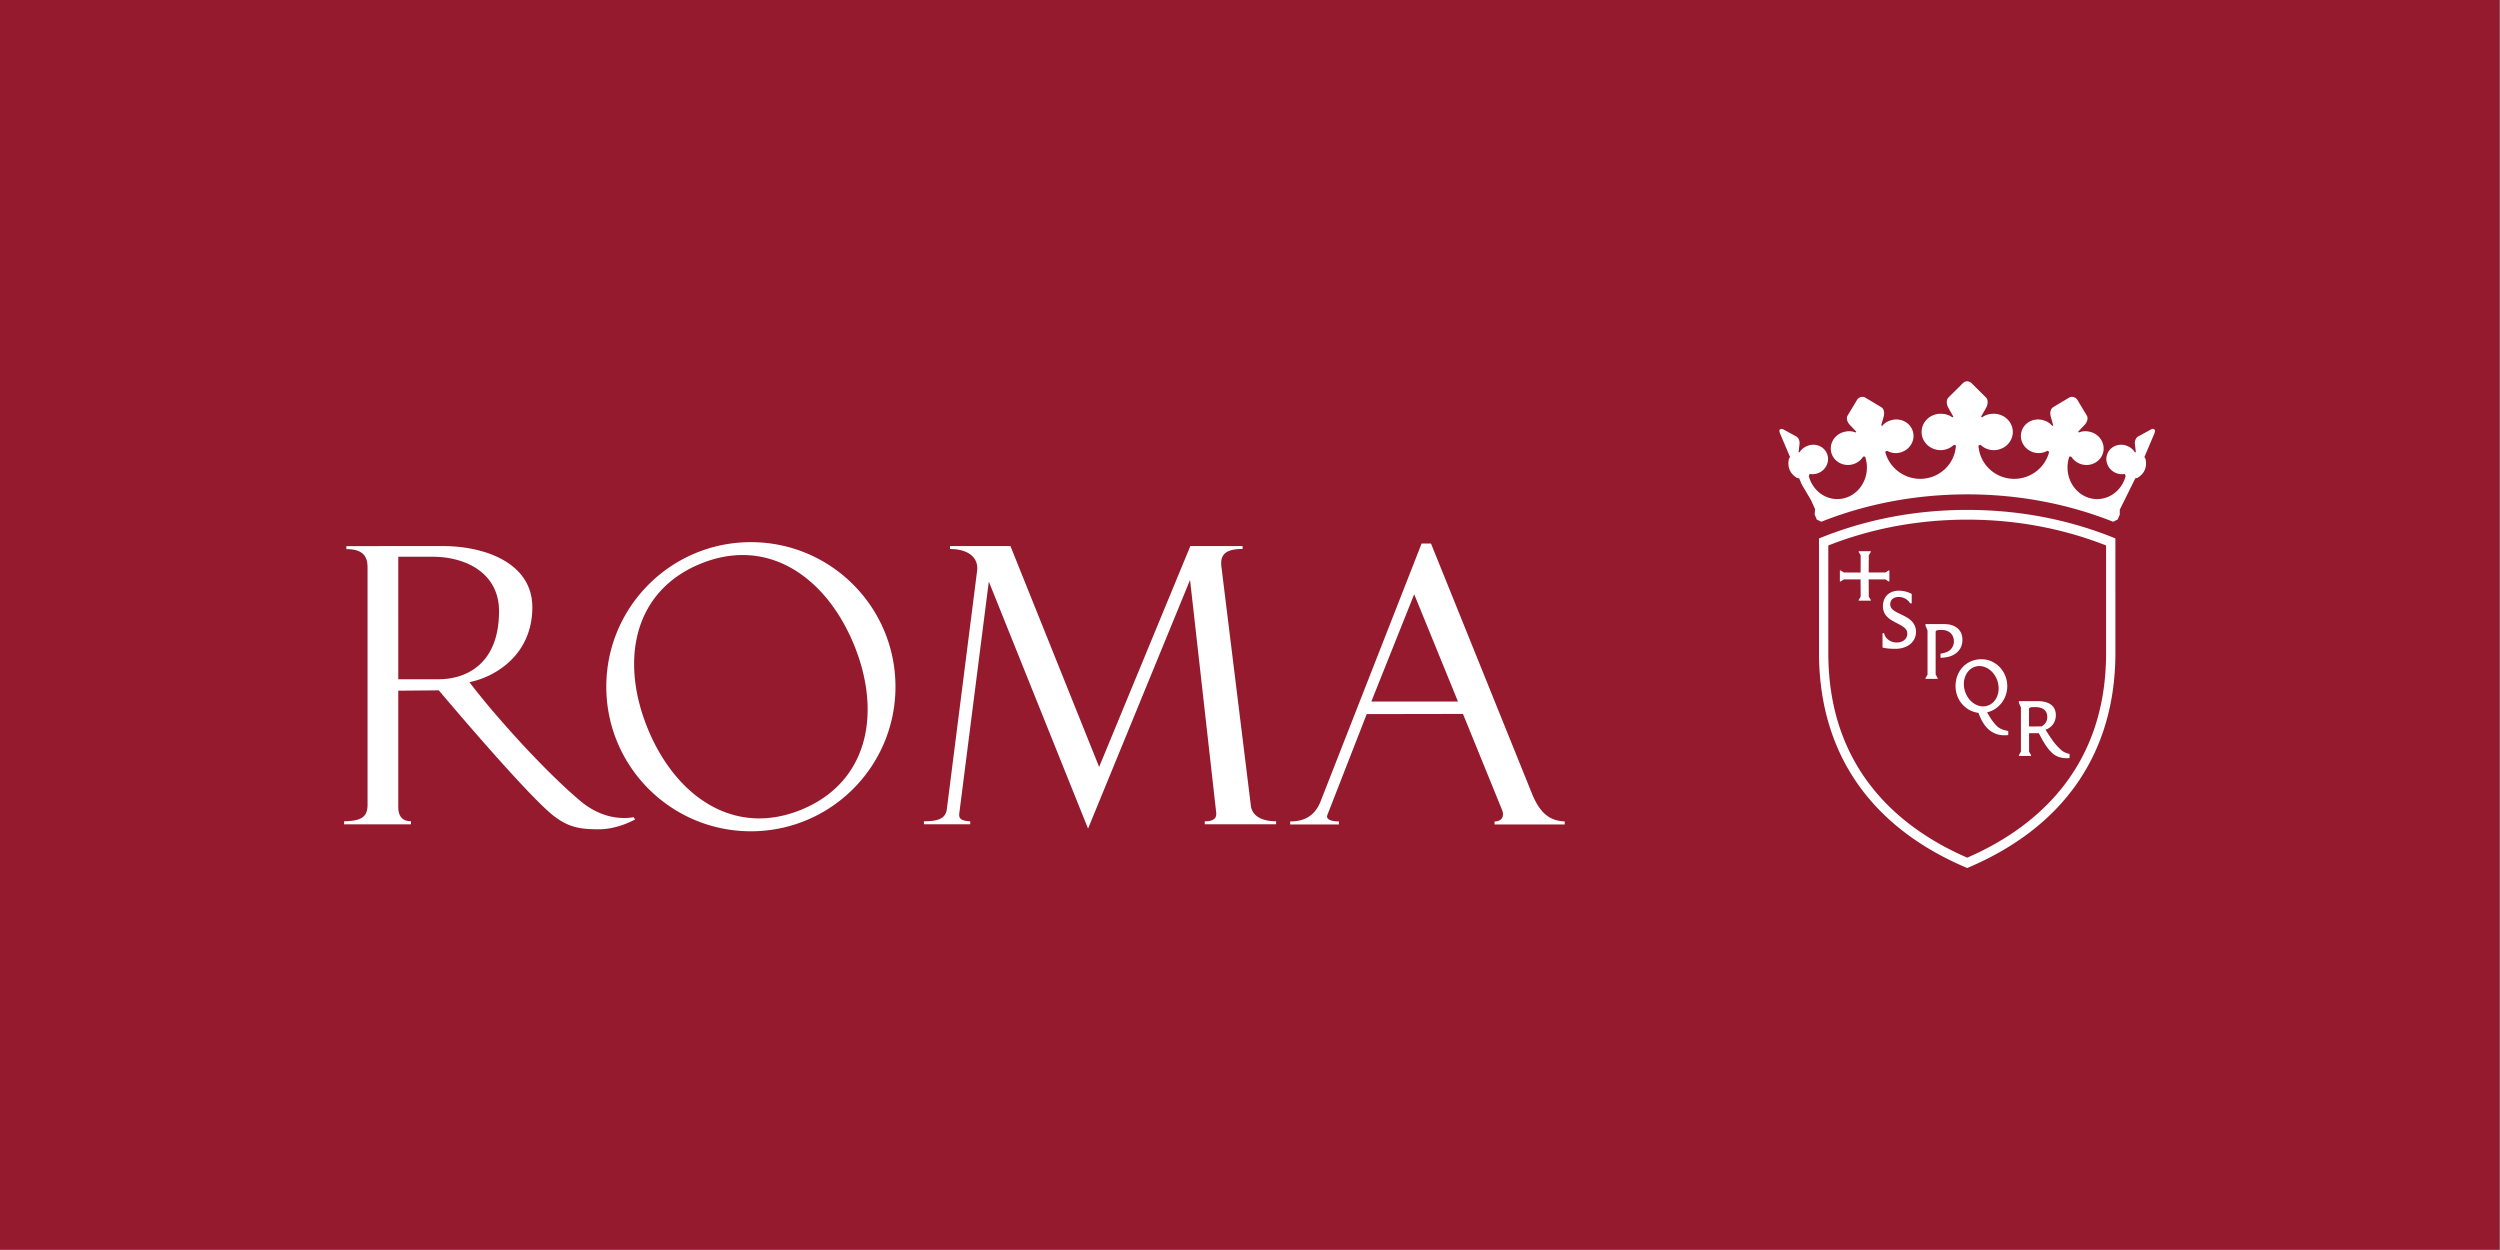
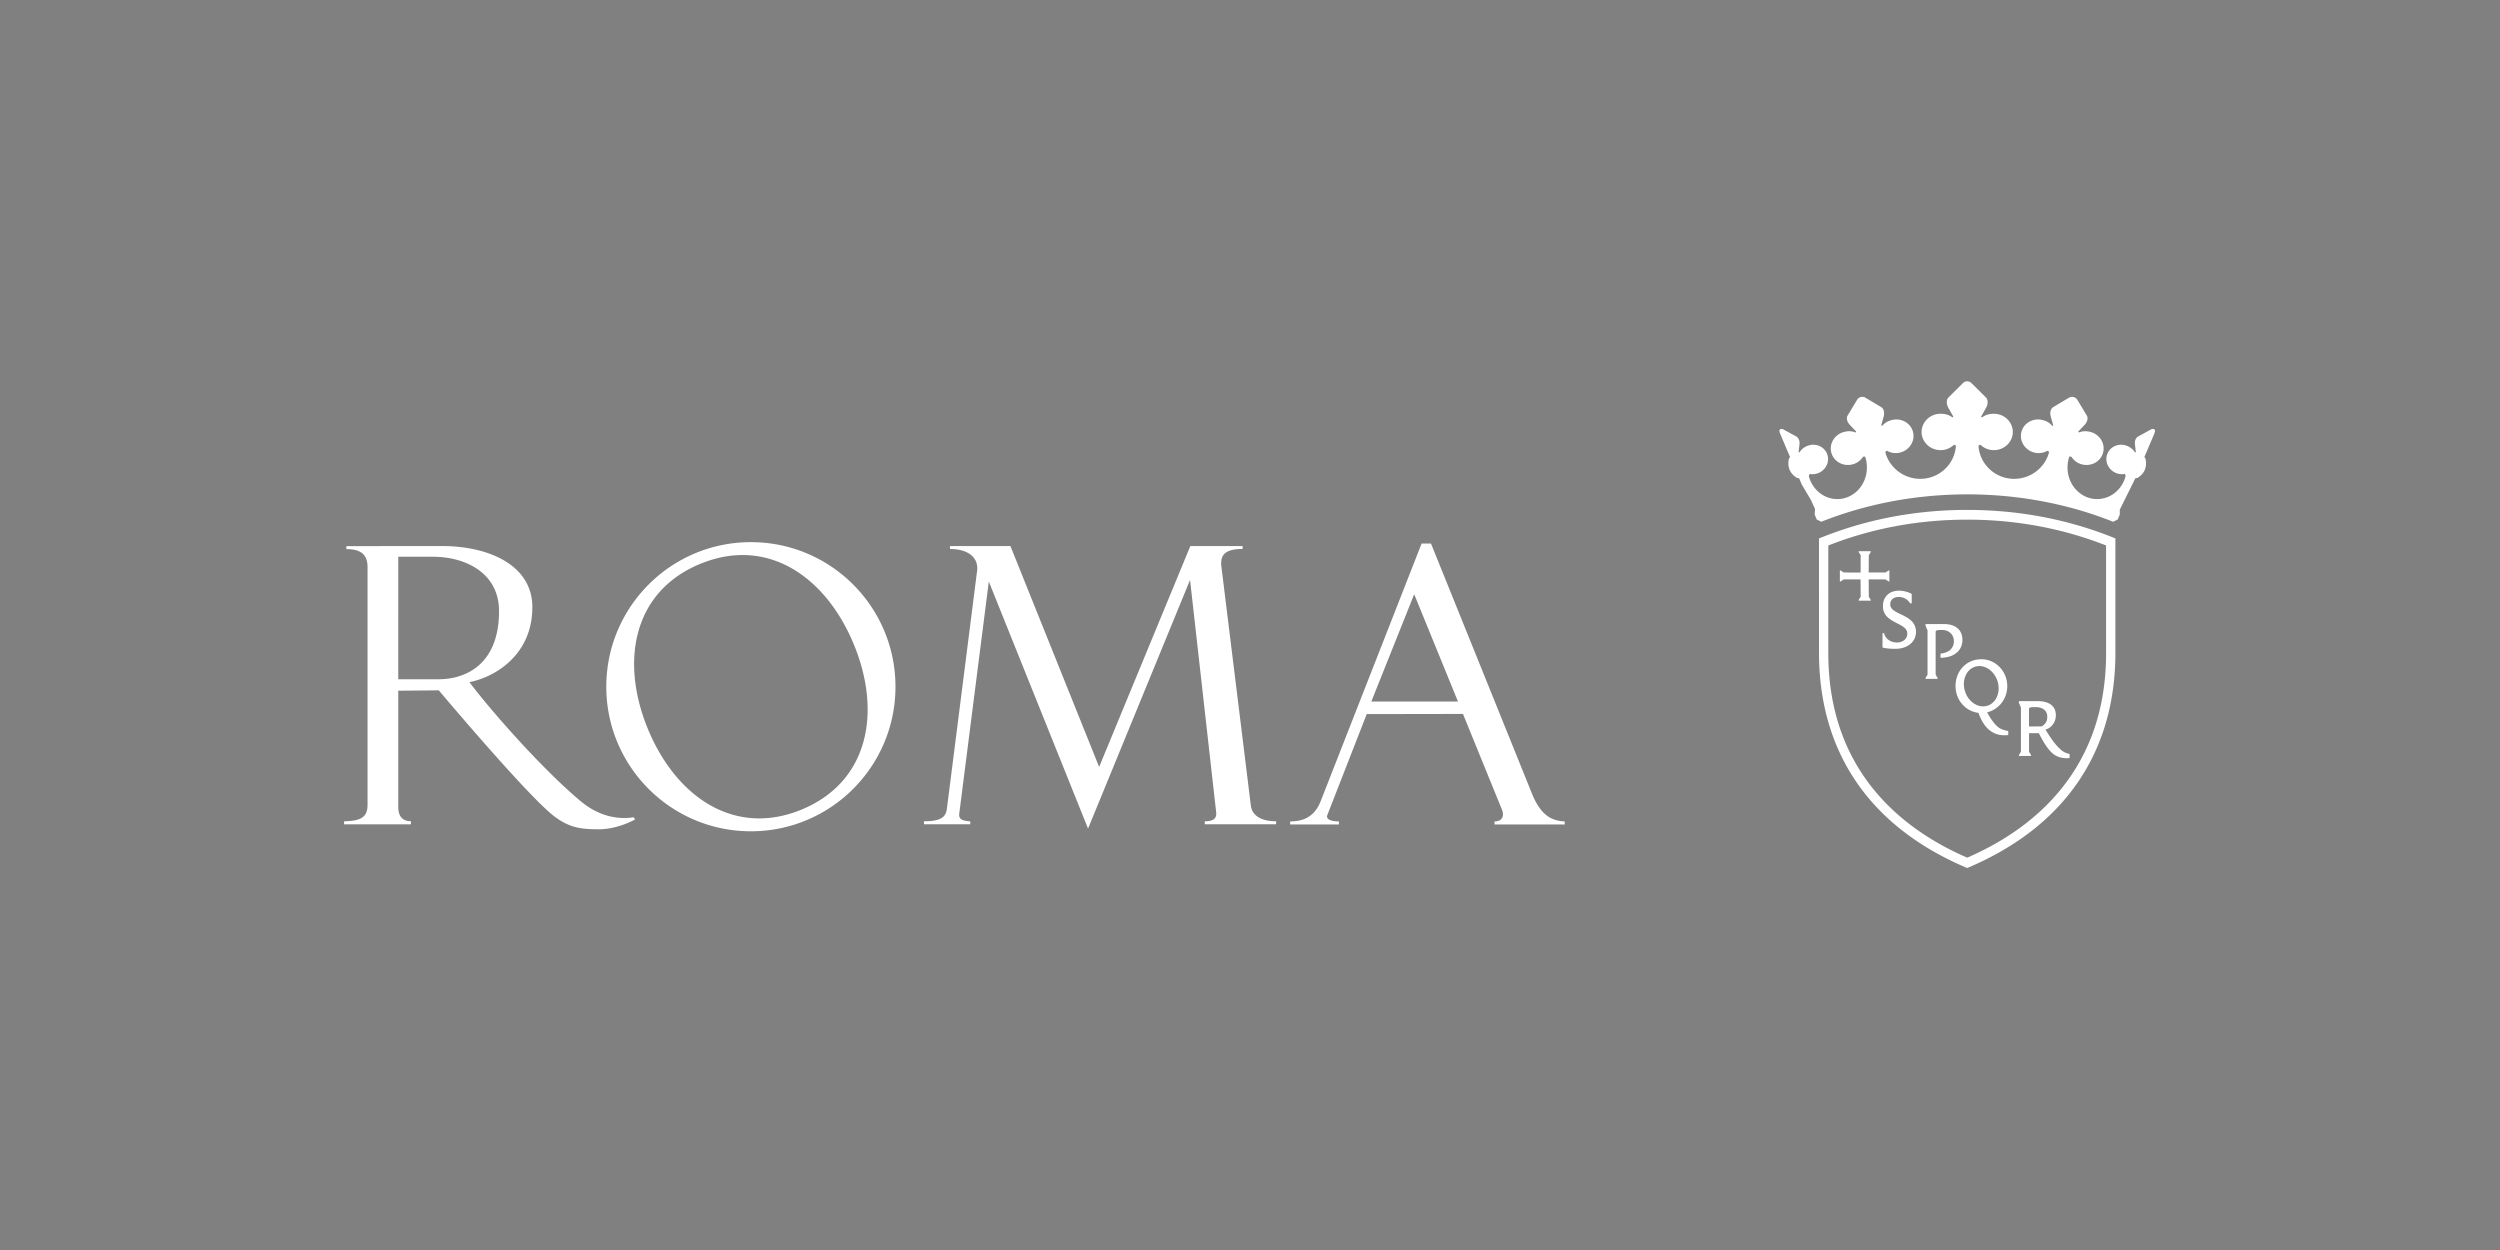
<svg xmlns="http://www.w3.org/2000/svg" width="1038.038" height="519.019">
  <rect width="100%" height="100%" fill="#808080" stroke="none" />
  <defs>
    <clipPath id="a">
      <path d="M.14 4.004H4957.2v7010.69H.14Z" />
    </clipPath>
  </defs>
  <g clip-path="url(#a)" transform="matrix(0 .445 .445 0 -1497 -1207.197)">
-     <path d="M2712.549 3363.733h1166.226v2332.45H2712.548Z" style="fill:#961a2e;fill-opacity:1;fill-rule:nonzero;stroke:none;stroke-width:.52" />
    <path style="fill:#fff;fill-opacity:1;fill-rule:nonzero;stroke:none" d="m3222.329 3776.935.037-89.697h2.807c0 16.05 7.3 19.763 17.15 19.763h221.389c11.37 0 15.123-5.8 15.393-21.85l2.832-.05.012 62.366-2.88.037c0-8.86-5.783-11.84-13.233-11.84h-108.557l-.342 37.804s99.315 83.495 117.615 107.825c10.34 13.77 12.036 24.04 12.036 41.54 0 18.02-9.204 33.79-9.204 33.79l-2.04-1.306c2.55-15.65-1.48-33.434-15.1-49.634-28.89-34.54-82.546-82.256-110.936-103.626-5.08 25.23-26.292 58.704-69.922 58.704-40.39 0-57.056-42.606-57.056-83.826zm9.949-41.272v32.129c0 30.77 15.17 61.89 50.78 61.89 50.92 0 63.526-32.471 63.526-56.201v-37.818zM3222.305 4250.458h2.77c0 17.56 8.388 26.81 20.448 25.28l222.253-28.234c8.79-1.13 11.328-8 11.328-21.35h2.783v43.188h-2.71c-.56-8.18-2.202-10.935-7.592-10.205l-216.15 27.54 230.505 92.59-232.007 95.178 216.76 24.365c4.7.56 8.448-1.225 8.448-10.644h2.746v66.577h-2.783c0-14.8-5.937-22.456-14.367-23.536l-223.023-27.49c-10.79-1.31-16.687 2.956-16.687 19.776h-2.722v-48.78l206.09-85.107-206.09-82.764zM3219.925 4690.509l240.454-94.201c15.69-6.08 18.86-17.84 18.86-28.43l2.82-.037v45.495h-2.82c0-8.02-2.256-12.278-6.006-10.779l-94.13 36.731-.157 89.807 89.428 36.414c5.93 2.37 10.843.114 10.913-6.946h2.77v65.454h-2.82c-.52-13.25-6.721-22.757-26.121-30.627l-233.191-94.153zm47.35-6.934 100.086 40.845.024-80.835zM3218.667 4064.667c0-74.48 60.398-134.9 134.888-134.9 74.5 0 134.888 60.42 134.888 134.9 0 74.52-60.388 134.912-134.888 134.912-74.49 0-134.888-60.392-134.888-134.912zm12.024-7.581c.075 45.507 33.993 83.205 83.117 103.54 62.88 26.06 128.262 14.382 154.322-48.498 26.02-62.88-11.957-117.39-74.817-143.42-62.89-26.05-128.26-14.397-154.31 48.523-5.693 13.757-8.333 27.114-8.312 39.855zM3188.576 5199.641c0-48.19 8.808-94.325 26.148-137.135l.489-1.22 106.555.012c93.09 0 162.475 47.547 200.635 137.536l.34.745-.34.745c-38.16 89.99-107.546 137.548-200.635 137.548l-106.568-.012-.5-1.184c-17.34-42.94-26.123-89.046-26.123-137.036zm9.095 0c0 45.269 8.095 88.846 24.085 129.516l100.5.012c111.2 0 165.096-70.236 190.796-129.566-25.69-59.34-79.596-129.614-190.796-129.614l-100.488-.012c-16 40.61-24.097 84.213-24.097 129.663zm29.455-101.27h.77l3.014 1.819 16.114-.061-.05-15.699-1.867-2.893v-.769h10.23v.77l-1.892 2.892v15.662l16.088.098 3.003-1.82h.757v11.22h-.757l-3.003-1.82-16.088-.122v15.65l1.892 2.917v.745h-10.23v-.745l1.868-2.917v-15.65l-16.065.122-3.015 1.82h-.77zm36.829 37.304c0-7.78 4.75-14.721 14.55-14.721 16.36 0 14.91 22.741 25.44 22.741 5.32 0 8.362-4.55 8.362-9.68 0-3.1-.887-5.654-2.307-7.654-1.94-2.8-4.438-3.972-6.348-4.272v-1.526h13.355c.8 3.04 1.196 7.242 1.196 12.012 0 11.15-6.348 19.214-15.808 19.214-17 0-15.454-24.024-25.574-24.024-4.68 0-6.995 3.354-6.995 7.874 0 5.32 2.929 8.857 5.909 10.657v1.513h-8.74c-1.74-3.12-3.04-7.414-3.04-12.134zm31.152 25h1.587l4.31 1.892h41.308l3.137-1.892h.77v11.34h-.77l-3.137-1.88h-39.697c-.55 0-1.166.137-1.416.697-.53 1.02-.586 2.346-.586 5.346 0 5.48 3.34 10.987 10.79 10.987 4 0 7.302-2.277 8.912-4.957 1.3-2.13 2.05-4.739 2.33-7.519h3.92c0 3.1-.708 7.39-1.648 9.79-1.72 4.28-5.803 10.645-15.113 10.645-10.05 0-14.697-7.561-14.697-17.041zm32.825 52.149c0-14.37 11.238-24.134 25.098-24.134 12.89 0 23.494 9.337 24.914 21.387 7.25 2.58 13.164 6.173 16.724 11.023 4.46 6.15 4.438 12.035 4.028 16.785h-3.845c-.41-3.07-1.687-6.916-3.357-9.156-2.42-3.23-7.638-7.121-14.038-10.57-2.5 10.729-12.446 18.798-24.426 18.798-13.86 0-25.098-10.803-25.098-24.133zm6.384-.952c.43 6.305 5.146 12.49 12.488 15.43 9.79 3.88 20.52.5 24.01-7.569 3.49-8.03-1.645-17.755-11.425-21.655-9.78-3.88-20.53-.482-24.01 7.568a13.305 13.305 0 0 0-1.063 6.226zm32.69 35.95h1.6l4.345 1.88h41.248l3.162-1.88h.805v11.352h-.805l-3.162-1.88h-17.285v9.143c7.83 3.92 14.636 8.006 18.786 12.756 3.25 3.7 4.504 8.244 4.554 13.074 0 .95-.057 1.882-.147 2.832h-3.845c-.59-3.2-2.016-5.961-3.516-7.641-5.85-6.7-11.381-9.816-19.091-14.856-1.65 5.25-6.46 9.668-13.55 9.668-9.5 0-13.098-7.544-13.098-17.054zm5.58 15.478c0 4.79 1.767 10.998 9.167 10.998 4.05 0 6.605-1.71 8.825-5.2l.085-11.853h-16.1c-.56 0-1.147.156-1.417.696-.52 1.03-.561 2.319-.561 5.359z" />
    <path style="fill:#fff;fill-opacity:1;fill-rule:nonzero;stroke:none" d="M3068.606 5199.591c-.07-2.16 1.08-3.433 2.1-4.443l12.878-12.952c2.39-2.41 6.612-2 9.912-.11l8.118 4.578.647-.903c-2.34-3.13-3.394-6.745-3.394-10.975 0-9.8 7.603-17.749 16.993-17.749 9.37 0 16.955 7.95 16.955 17.75 0 4.89-1.96 9.25-5.03 12.45l.697 1.844c17.35-1.02 31.115-15.5 31.115-33.35 0-15.68-10.803-29.03-25.183-32.63l-1.05 1.576c2.02 3.55 2.807 7.898 1.697 12.268-2.18 8.77-10.75 14.185-19.14 12.085-8.4-2.1-13.41-10.908-11.22-19.678.94-3.79 2.66-6.8 5.47-9.07l-.415-.952-8.252 2.307c-1.69.45-3.498.565-5.078.195-1.58-.35-2.96-1.152-3.76-2.502l-8.667-14.539c-.74-1.14-1.21-2.603-.72-4.443.47-1.83 1.532-2.931 2.722-3.601l14.453-8.704c.82-.54 1.787-.742 2.747-.732 2.15.03 4.396 1.172 6.116 2.832l6.237 5.908.806-.647c-1.43-3.31-1.526-6.802-.586-10.571 2.18-8.79 10.74-14.195 19.14-12.085 8.39 2.08 13.42 10.893 11.23 19.653a16.598 16.598 0 0 1-7.237 10.047l-.1 1.867a31.426 31.426 0 0 0 10.207 1.685c16.29 0 29.467-12.352 29.467-27.612 0-12.68-9.084-23.412-21.484-26.612l-1.99.818c.49 2.69.267 5.563-.903 8.313-3.07 7.25-11.19 10.748-18.14 7.788-6.95-2.96-10.08-11.226-7.02-18.506 1.35-3.11 3.24-5.483 5.97-7.043l-.22-.903-7.421.854c-3.05.36-6.024-.788-7.324-3.198l-6.25-11.438c-.82-1.5-.827-2.368-.537-2.918l.402-.695a.876.876 0 0 1 .403-.379c1.15-.51 4.053.806 4.053.806l21.19 8.984 1.808-1.05c3.92-.81 7.347-.533 10.327.757 2.89 1.25 5.349 3.494 7.349 6.714l.403 2.087 5.75 2.442 14.66 8.655 8.288 3.735 5.188-.342 4.554 1.941 2.1 4.224c-16.38 41.22-25.532 87.387-25.562 136.157-.01 48.78 9.18 94.977 25.56 136.157l-2.1 4.248-4.552 1.941h-4.602l-29.284 14.502-.403 2.075c-2 3.21-4.46 5.454-7.35 6.714-2.98 1.28-6.406 1.537-10.326.757l-1.807-1.062-21.191 8.997s-2.903 1.31-4.053.78a.686.686 0 0 1-.403-.353l-.402-.708c-.29-.54-.283-1.408.537-2.918l6.25-11.425c1.3-2.41 4.274-3.563 7.324-3.223l7.422.867.22-.891c-2.73-1.56-4.62-3.938-5.97-7.068-3.06-7.26.07-15.544 7.02-18.494 6.95-2.96 15.069.54 18.139 7.8 1.17 2.74 1.393 5.623.903 8.313l1.99.818c12.4-3.19 21.484-13.929 21.484-26.599 0-15.26-13.177-27.624-29.467-27.624-3.59 0-7.026.576-10.206 1.696l.098 1.856a16.6 16.6 0 0 1 7.24 10.034c2.19 8.76-2.841 17.565-11.231 19.665-8.4 2.1-16.96-3.312-19.14-12.072-.94-3.8-.845-7.256.585-10.596l-.806-.647-6.237 5.92c-1.72 1.65-3.966 2.78-6.116 2.82-.96.01-1.927-.2-2.747-.72l-14.453-8.704c-1.19-.71-2.252-1.775-2.722-3.625-.49-1.83-.02-3.296.72-4.456l8.667-14.502c.8-1.34 2.18-2.152 3.76-2.502 1.58-.36 3.388-.275 5.078.195l8.252 2.307.415-.964c-2.81-2.26-4.53-5.282-5.47-9.082-2.19-8.75 2.82-17.585 11.22-19.665 8.39-2.11 16.96 3.302 19.14 12.072 1.11 4.39.323 8.733-1.697 12.293l1.05 1.55c14.38-3.56 25.183-16.927 25.183-32.617 0-17.83-13.765-32.328-31.115-33.338l-.696 1.844c3.07 3.21 5.03 7.563 5.03 12.463 0 9.78-7.586 17.725-16.956 17.725-9.39 0-16.993-7.945-16.993-17.725 0-4.25 1.054-7.868 3.394-10.998l-.647-.904-8.118 4.602c-3.3 1.88-7.522 2.29-9.912-.11l-12.878-12.976c-1.02-1-2.05-2.27-2.1-4.43z" />
  </g>
</svg>